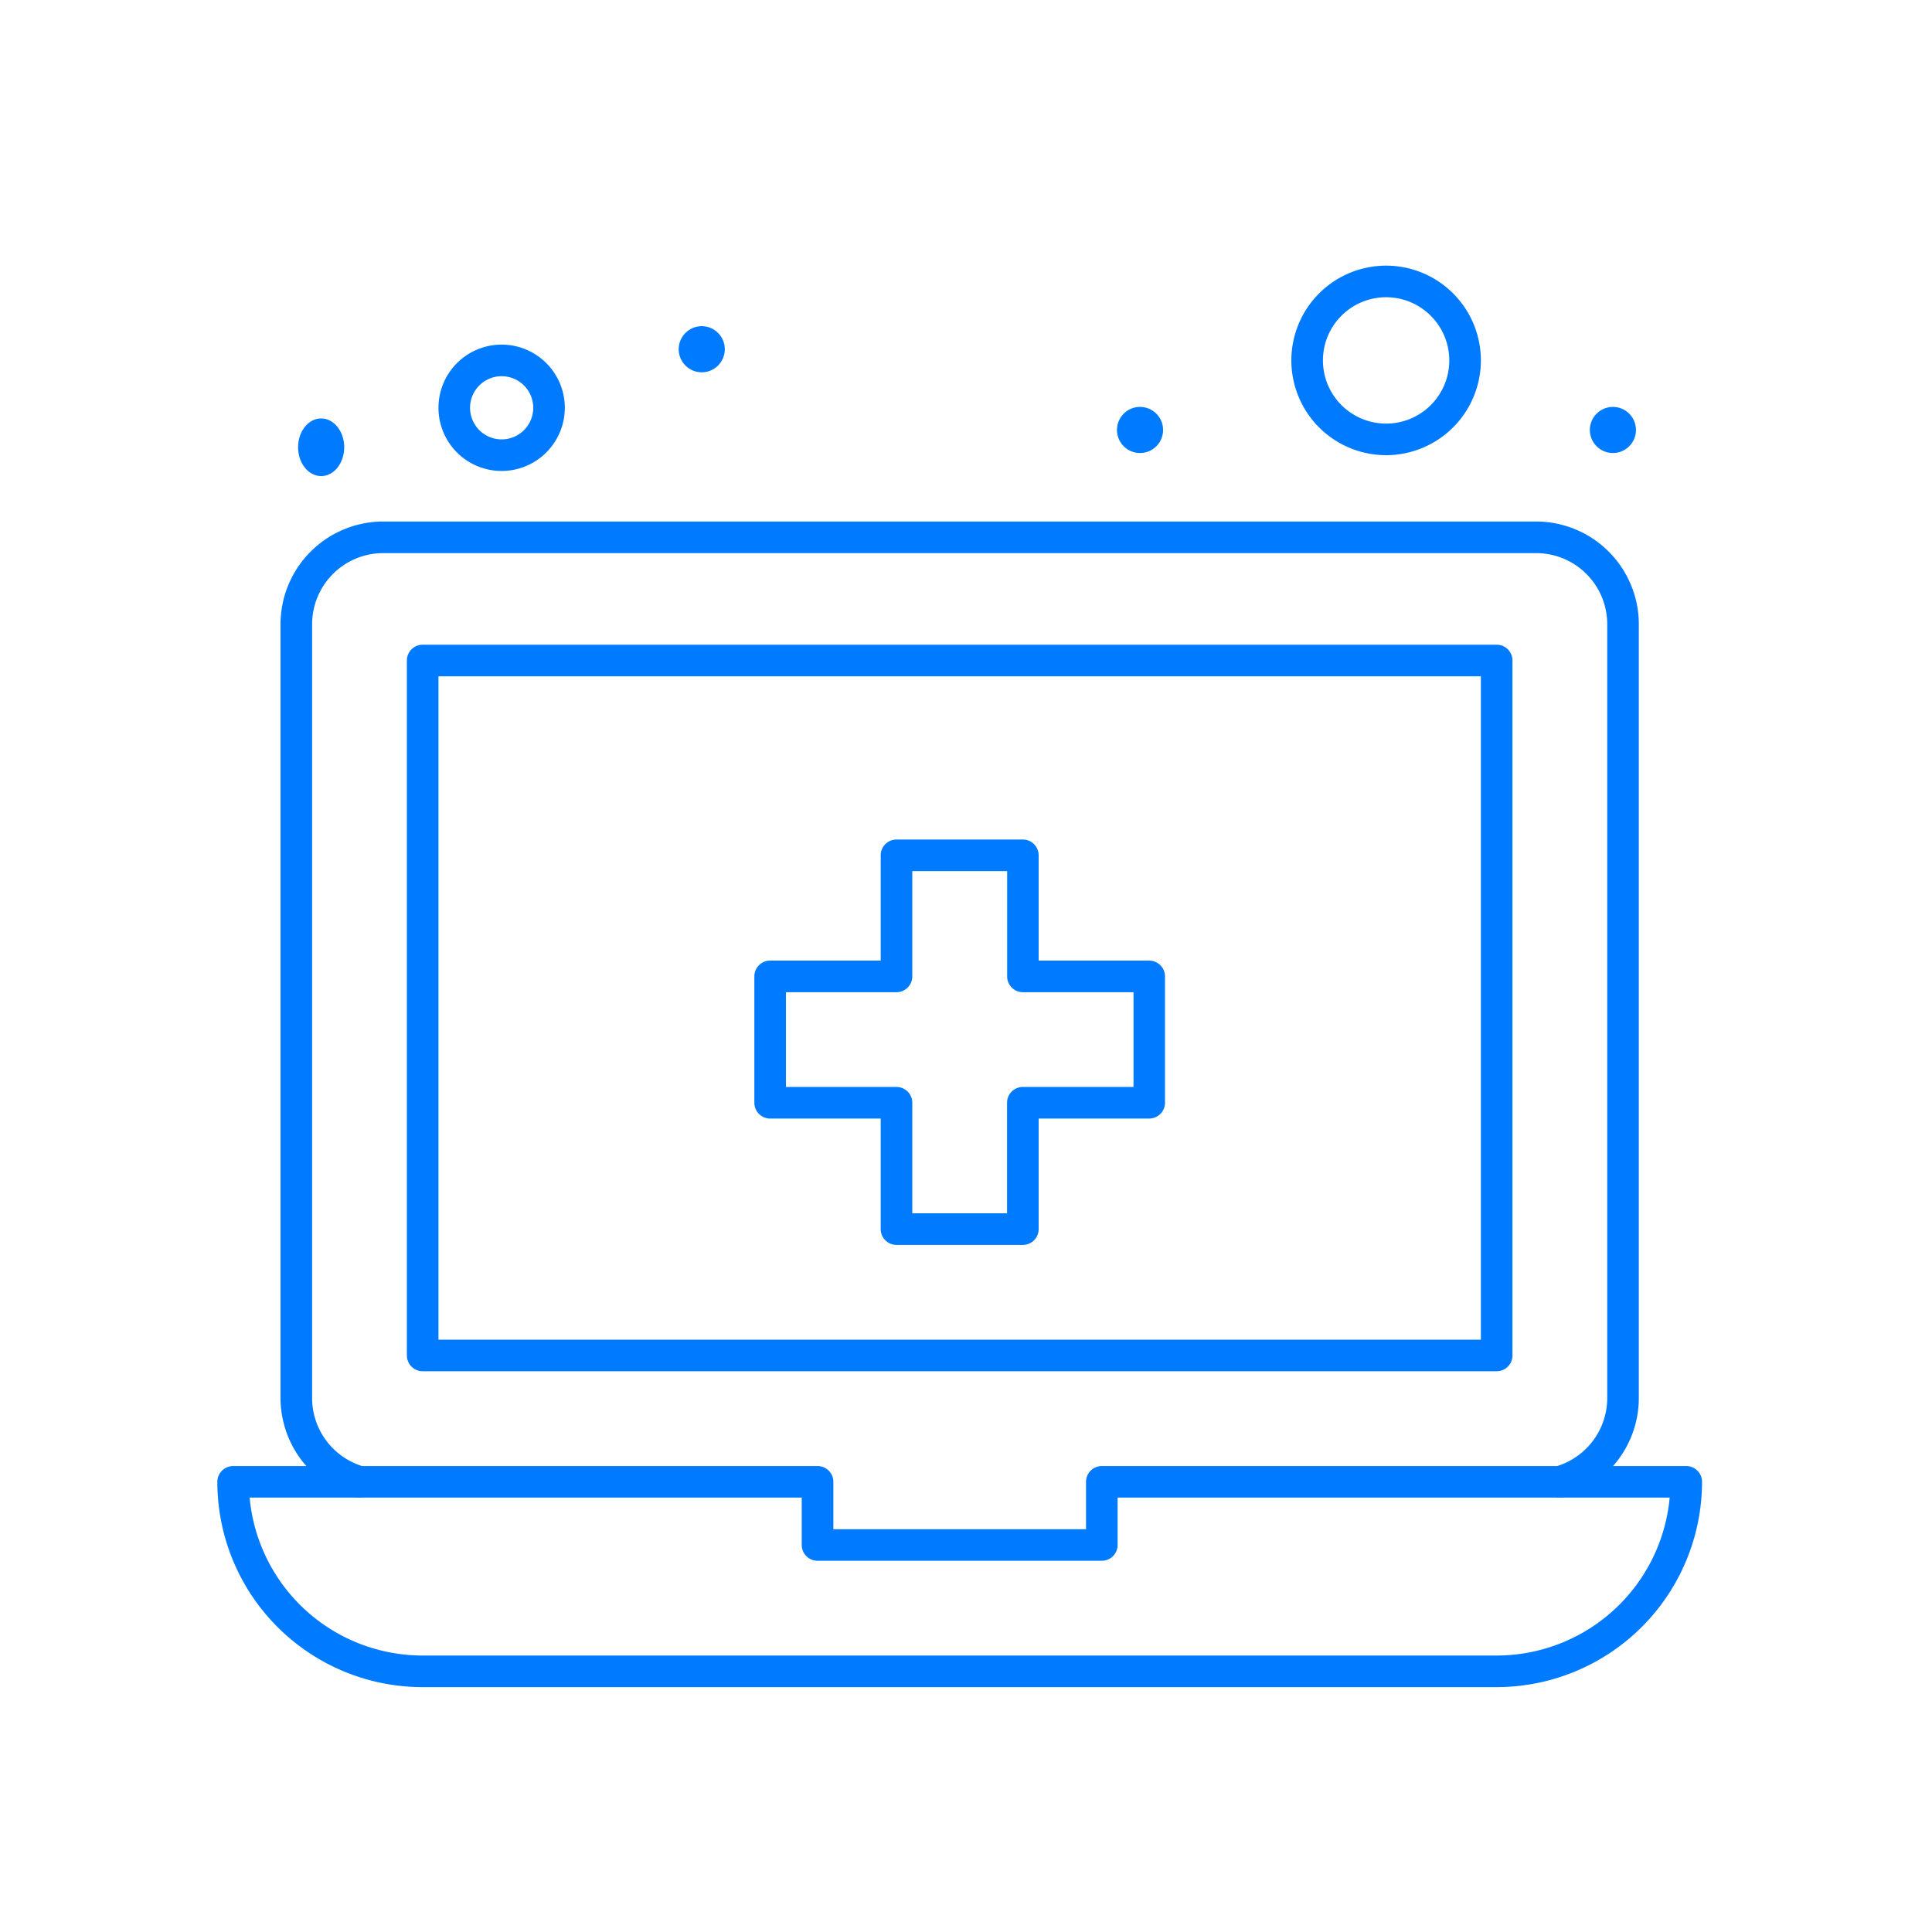
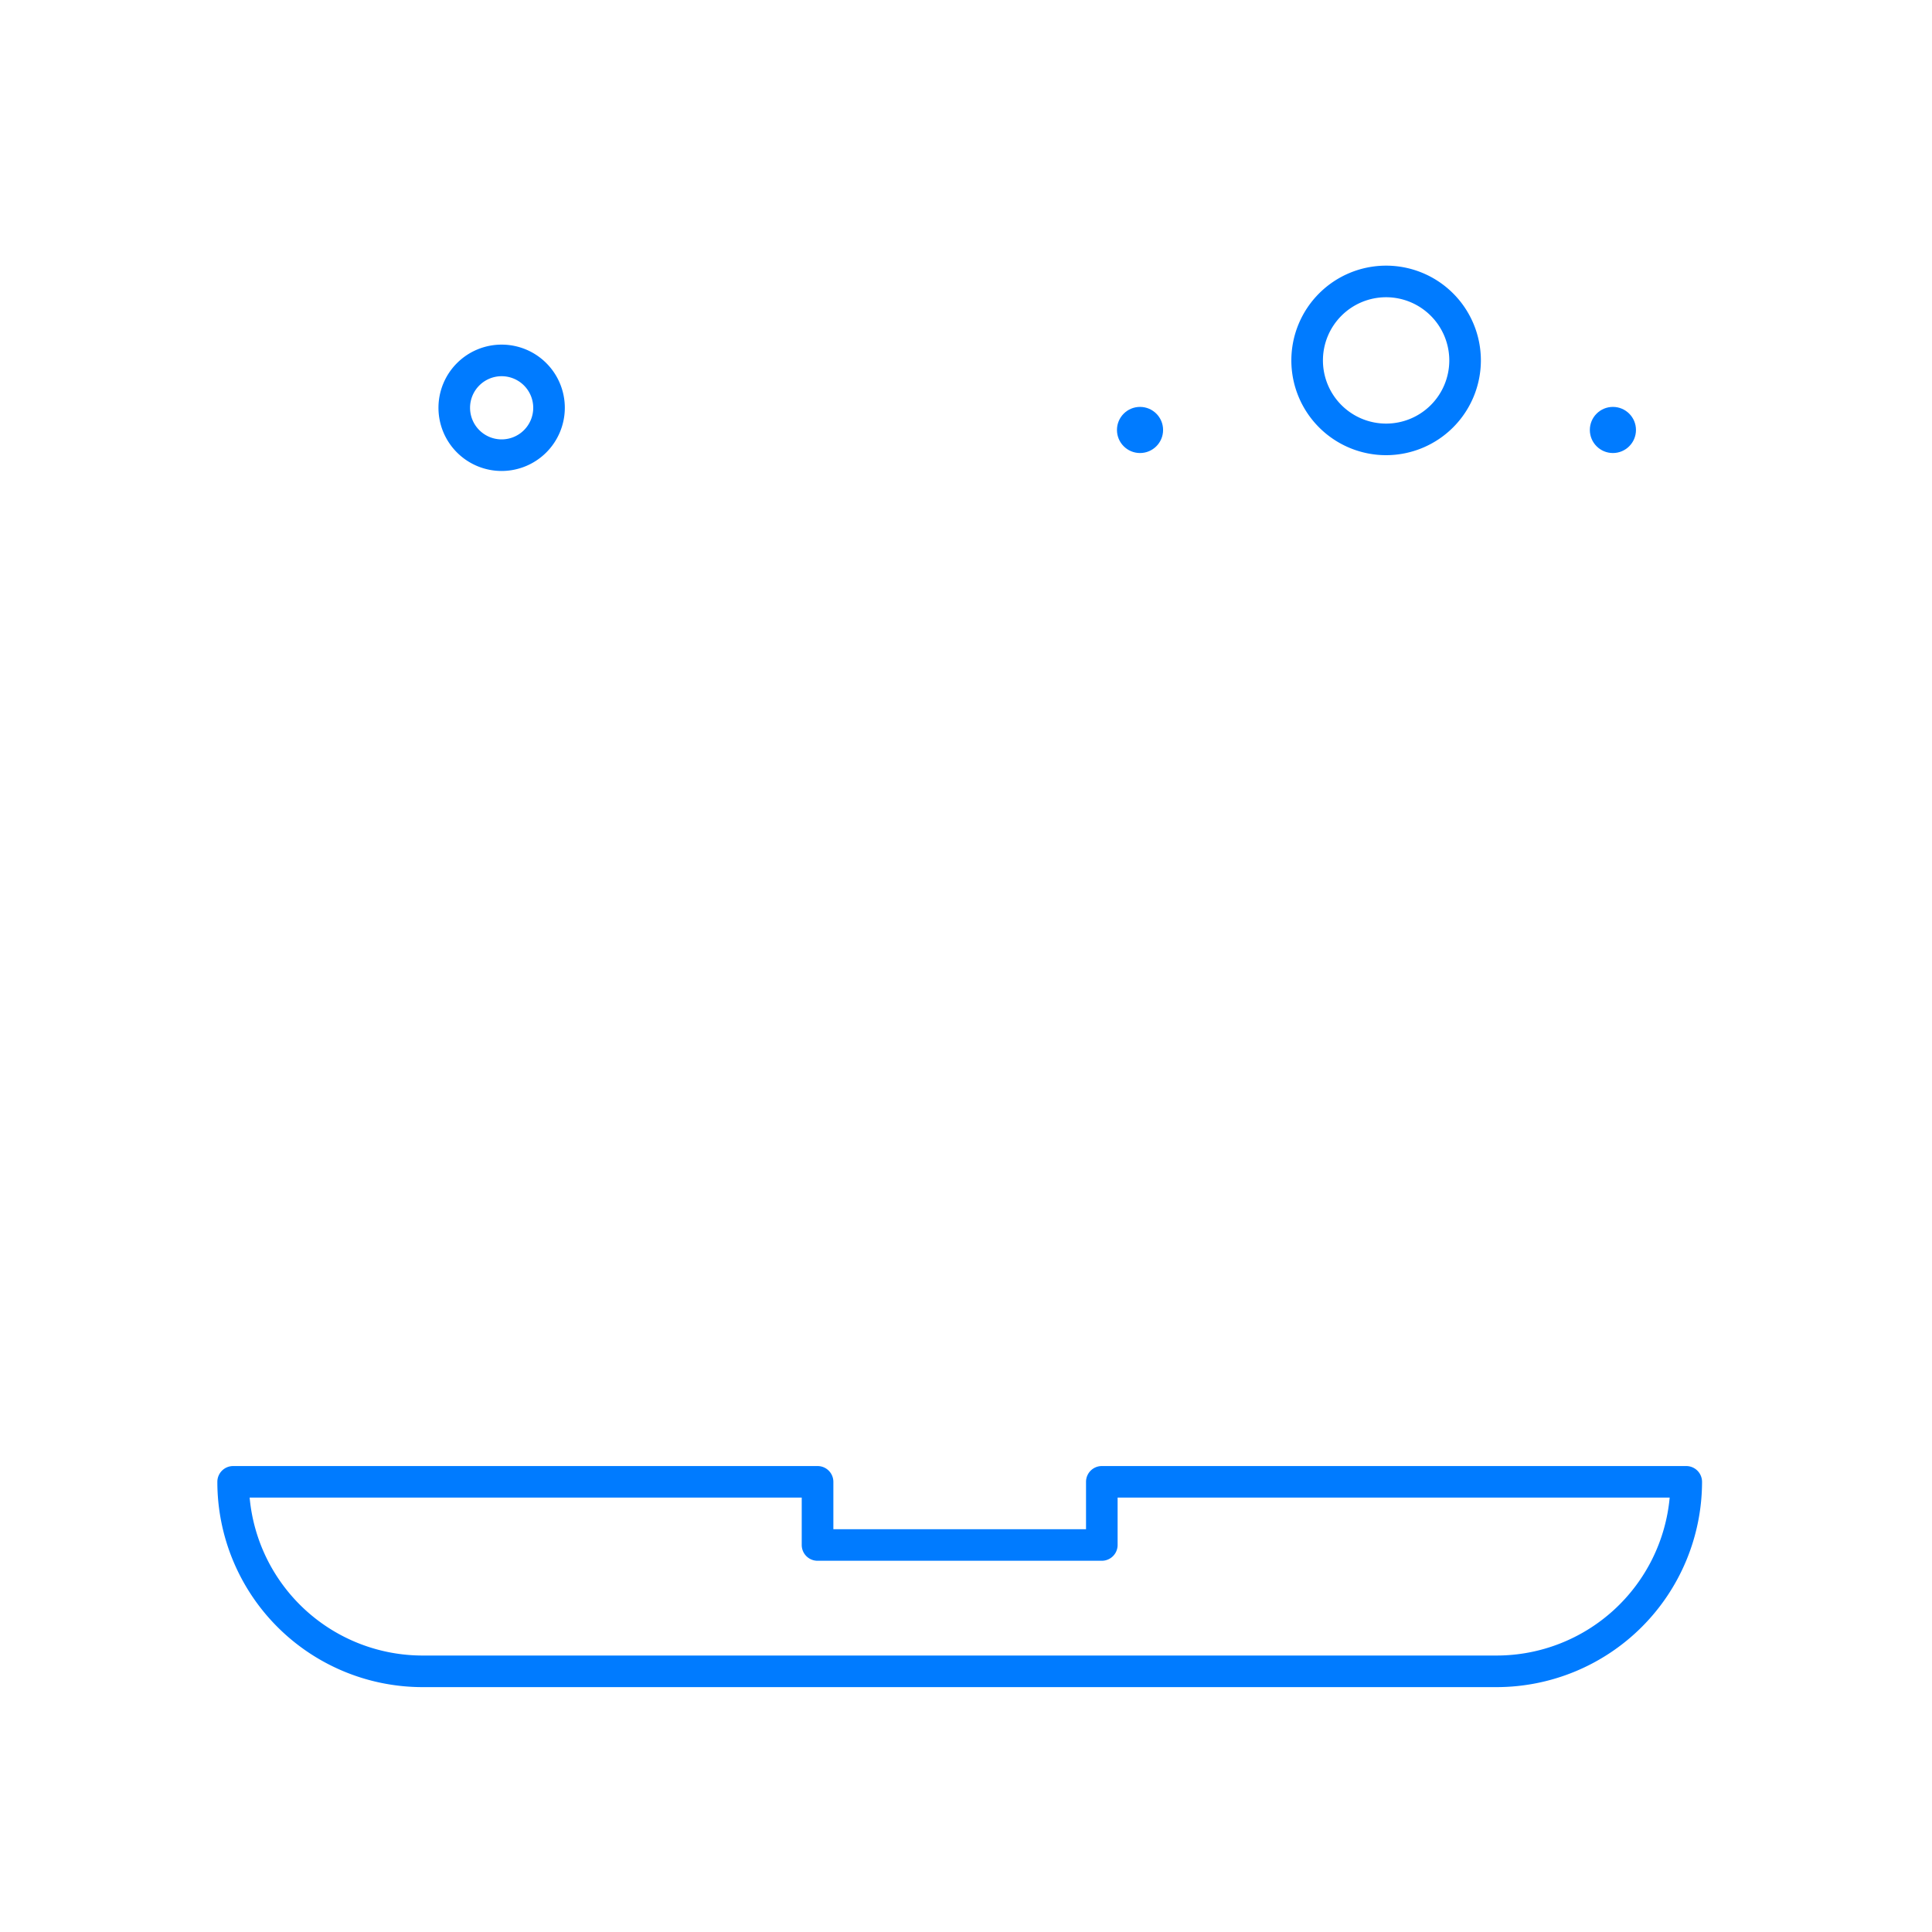
<svg xmlns="http://www.w3.org/2000/svg" width="80" height="80" viewBox="0 0 80 80">
  <defs>
    <clipPath id="clip-_48_1">
      <rect width="80" height="80" />
    </clipPath>
  </defs>
  <g id="_48_1" data-name="48 – 1" clip-path="url(#clip-_48_1)">
    <g id="_x34_13_x2C__Healthcare_x2C__Hospital_x2C__Medical_x2C__Online" transform="translate(-12 -20)">
      <g id="Group_71176" data-name="Group 71176" transform="translate(21 31)">
        <g id="Group_71175" data-name="Group 71175" transform="translate(0 0)">
          <circle id="Ellipse_4516" data-name="Ellipse 4516" cx="0.955" cy="0.955" r="0.955" transform="translate(56.832 5.849)" fill="#007bff" />
          <circle id="Ellipse_4517" data-name="Ellipse 4517" cx="0.955" cy="0.955" r="0.955" transform="translate(37.251 5.849)" fill="#007bff" />
-           <circle id="Ellipse_4518" data-name="Ellipse 4518" cx="0.955" cy="0.955" r="0.955" transform="translate(19.103 2.506)" fill="#007bff" />
-           <ellipse id="Ellipse_4519" data-name="Ellipse 4519" cx="0.955" cy="1.194" rx="0.955" ry="1.194" transform="translate(3.343 6.326)" fill="#007bff" />
-           <path id="Path_119225" data-name="Path 119225" d="M44.27,152.414a.655.655,0,0,1-.179-.025A4.268,4.268,0,0,1,41,148.3V116.251A4.256,4.256,0,0,1,45.251,112H92.993a4.256,4.256,0,0,1,4.251,4.251V148.3a4.265,4.265,0,0,1-3.092,4.09.654.654,0,0,1-.356-1.259,2.952,2.952,0,0,0,2.14-2.832V116.251a2.946,2.946,0,0,0-2.943-2.943H45.251a2.946,2.946,0,0,0-2.943,2.943V148.3a2.955,2.955,0,0,0,2.14,2.833.654.654,0,0,1-.178,1.283Z" transform="translate(-38.384 -101.405)" fill="#007bff" />
-           <path id="Path_119226" data-name="Path 119226" d="M126.126,181.084H81.654A.654.654,0,0,1,81,180.43V151.654a.654.654,0,0,1,.654-.654h44.472a.654.654,0,0,1,.654.654V180.43A.654.654,0,0,1,126.126,181.084Zm-43.818-1.308h43.164V152.308H82.308Z" transform="translate(-73.152 -135.304)" fill="#007bff" />
-           <path id="Path_119227" data-name="Path 119227" d="M202.118,229.456h-5.232a.654.654,0,0,1-.654-.654v-4.578h-4.578a.654.654,0,0,1-.654-.654v-5.232a.654.654,0,0,1,.654-.654h4.578v-4.36a.654.654,0,0,1,.654-.654h5.232a.654.654,0,0,1,.654.654v4.36h4.578a.654.654,0,0,1,.654.654v5.232a.654.654,0,0,1-.654.654h-4.578V228.8A.654.654,0,0,1,202.118,229.456Zm-4.578-1.308h3.924V223.57a.654.654,0,0,1,.654-.654H206.7v-3.924h-4.578a.654.654,0,0,1-.654-.654v-4.36H197.54v4.36a.654.654,0,0,1-.654.654h-4.578v3.924h4.578a.654.654,0,0,1,.654.654Z" transform="translate(-168.764 -188.907)" fill="#007bff" />
          <path id="Path_119229" data-name="Path 119229" d="M73.974,420.156H29.5a8.5,8.5,0,0,1-8.5-8.5.654.654,0,0,1,.654-.654h24.2a.654.654,0,0,1,.654.654v1.962H56.97v-1.962a.654.654,0,0,1,.654-.654h24.2a.654.654,0,0,1,.654.654A8.512,8.512,0,0,1,73.974,420.156Zm-51.637-7.848a7.193,7.193,0,0,0,7.165,6.54H73.974a7.2,7.2,0,0,0,7.164-6.54H58.278v1.962a.654.654,0,0,1-.654.654H45.852a.654.654,0,0,1-.654-.654v-1.962Z" transform="translate(-21 -361.296)" fill="#007bff" />
          <path id="Path_119230" data-name="Path 119230" d="M93.616,61.232a2.616,2.616,0,1,1,2.616-2.616A2.619,2.619,0,0,1,93.616,61.232Zm0-3.924a1.308,1.308,0,1,0,1.308,1.308A1.309,1.309,0,0,0,93.616,57.308Z" transform="translate(-81.844 -52.73)" fill="#007bff" />
          <path id="Path_119231" data-name="Path 119231" d="M364.924,38.848a3.924,3.924,0,1,1,3.924-3.924A3.928,3.928,0,0,1,364.924,38.848Zm0-6.54a2.616,2.616,0,1,0,2.616,2.616A2.619,2.619,0,0,0,364.924,32.308Z" transform="translate(-316.528 -31)" fill="#007bff" />
        </g>
      </g>
    </g>
  </g>
</svg>